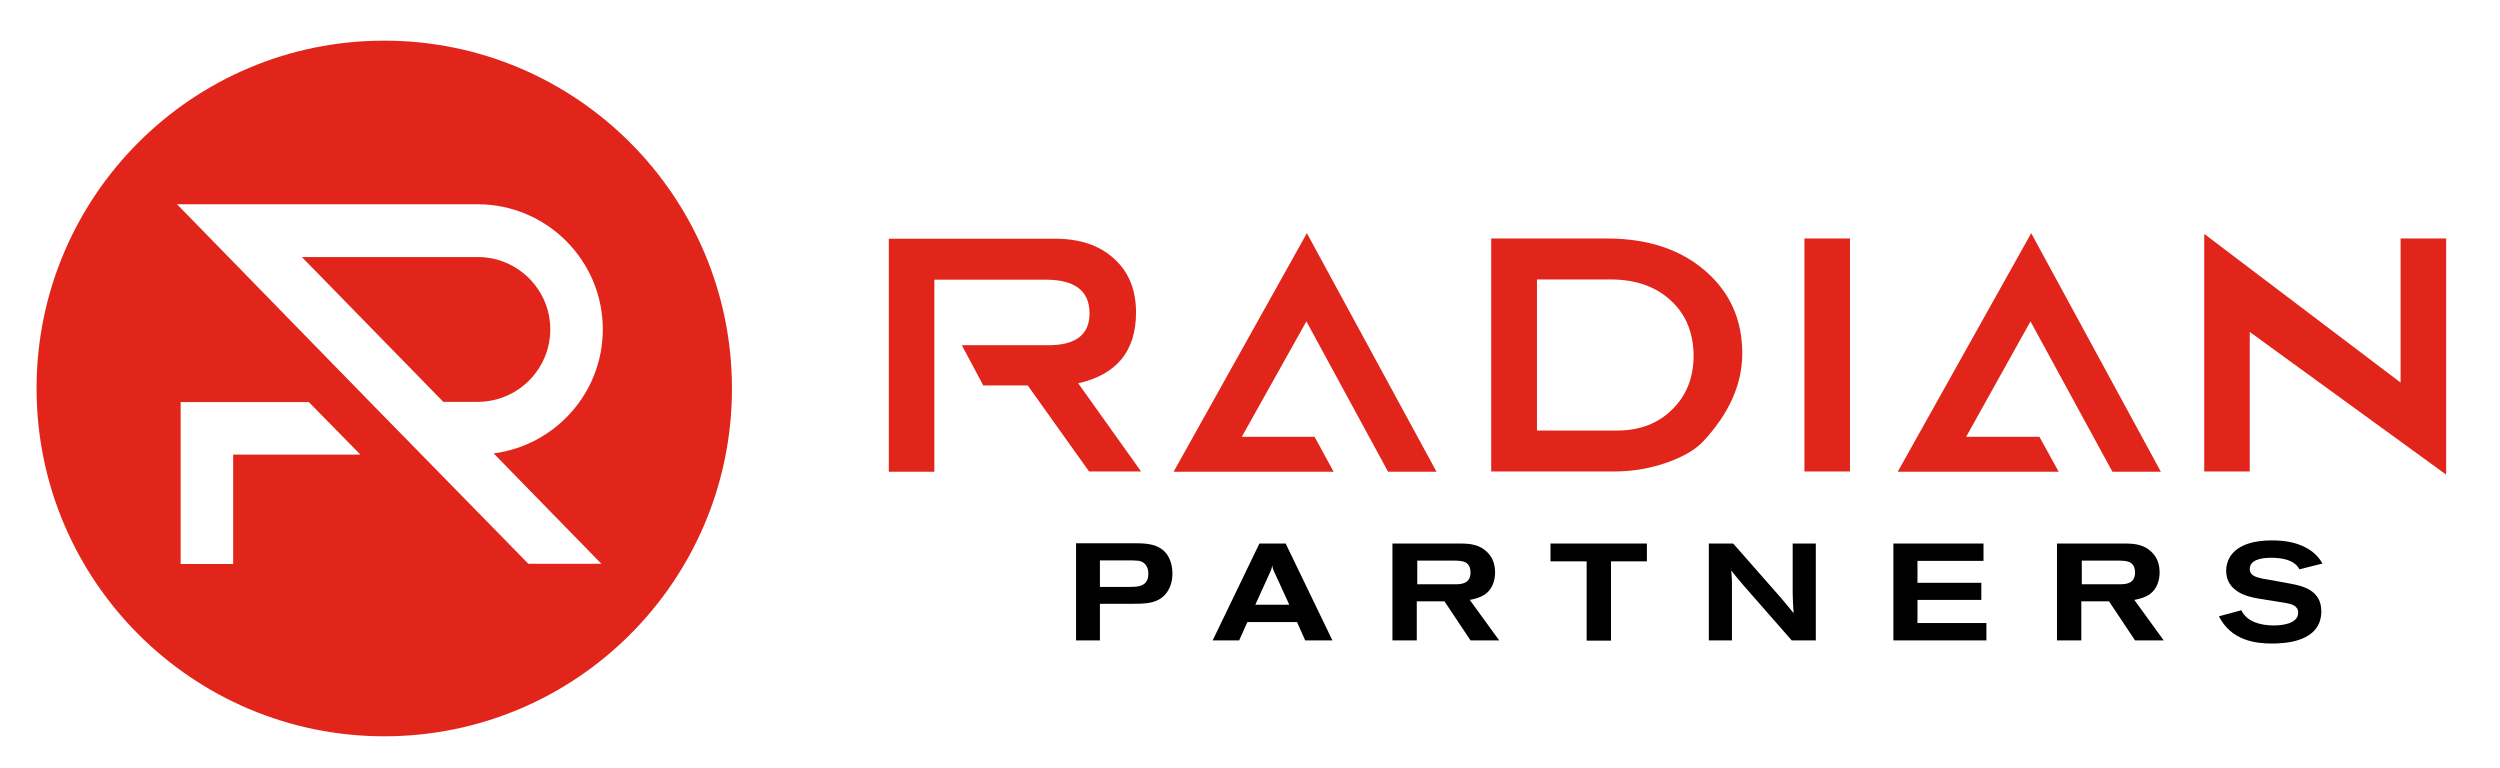
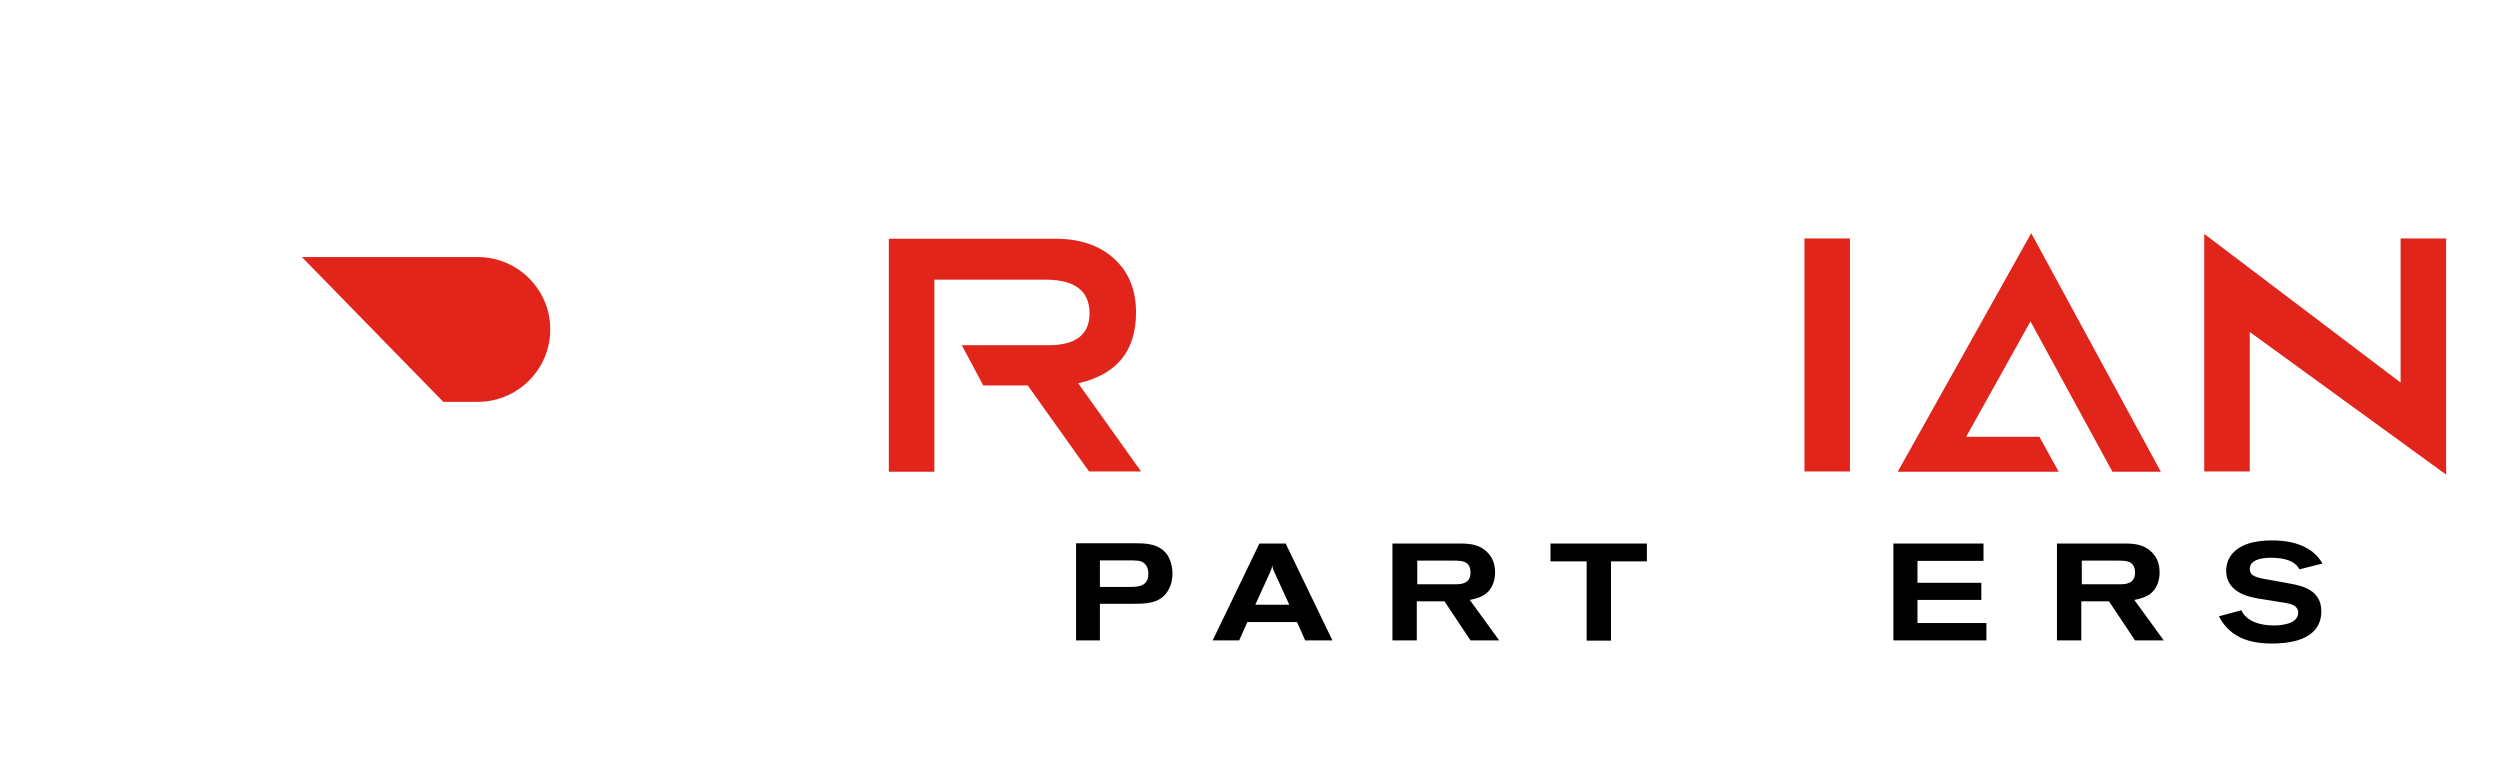
<svg xmlns="http://www.w3.org/2000/svg" width="280" height="86" viewBox="0 0 280 86" fill="none">
  <path d="M120.519 60.848H127.211C128.372 60.848 129.856 60.902 130.72 62.116C131.098 62.683 131.313 63.412 131.313 64.248C131.313 65.301 130.963 66.002 130.585 66.488C129.694 67.568 128.399 67.622 126.995 67.622H123.19V71.724H120.519V60.848ZM123.19 65.733H126.537C127.4 65.733 128.615 65.706 128.615 64.275C128.615 63.681 128.426 63.331 128.156 63.088C127.778 62.764 127.4 62.764 126.24 62.764H123.19V65.733Z" fill="black" />
  <path d="M141.054 60.875H143.995L149.231 71.724H146.181L145.264 69.672H139.704L138.787 71.724H135.818L141.054 60.875ZM142.781 64.194C142.7 64.059 142.646 63.897 142.592 63.762C142.538 63.627 142.511 63.492 142.511 63.331C142.457 63.465 142.43 63.6 142.403 63.708C142.349 63.843 142.295 63.978 142.241 64.113L140.595 67.729H144.4L142.781 64.194Z" fill="black" />
  <path d="M156.008 60.875H163.483C164.724 60.875 165.831 60.983 166.748 62.035C167.315 62.683 167.45 63.492 167.45 64.113C167.45 64.95 167.18 65.921 166.398 66.515C165.804 66.947 165.048 67.109 164.616 67.19L167.909 71.724H164.697L161.783 67.352H158.679V71.724H155.954V60.875H156.008ZM158.733 65.436H163.078C163.672 65.436 164.697 65.355 164.697 64.14C164.697 63.924 164.67 63.546 164.482 63.303C164.293 63.034 164.023 62.791 162.943 62.791H158.733V65.436Z" fill="black" />
  <path d="M173.657 60.875H184.452V62.872H180.431V71.75H177.705V62.872H173.657V60.875Z" fill="black" />
-   <path d="M191.415 60.875H194.114L199.431 66.92C200.078 67.675 200.186 67.837 200.888 68.674C200.807 67.648 200.807 67.379 200.78 66.434V60.875H203.371V71.724H200.672L195.302 65.597C194.735 64.923 194.492 64.653 193.898 63.897C193.979 64.734 193.979 64.923 193.979 65.732V71.724H191.389V60.875H191.415Z" fill="black" />
  <path d="M212.032 60.875H222.152V62.818H214.757V65.273H221.909V67.19H214.757V69.78H222.476V71.724H212.059V60.875H212.032Z" fill="black" />
  <path d="M230.435 60.875H237.91C239.152 60.875 240.258 60.983 241.176 62.035C241.742 62.683 241.877 63.492 241.877 64.113C241.877 64.95 241.607 65.921 240.825 66.515C240.231 66.947 239.475 67.109 239.044 67.19L242.336 71.724H239.125L236.21 67.352H233.106V71.724H230.381V60.875H230.435ZM233.16 65.436H237.505C238.099 65.436 239.125 65.355 239.125 64.14C239.125 63.924 239.098 63.546 238.909 63.303C238.72 63.034 238.45 62.791 237.37 62.791H233.16V65.436Z" fill="black" />
  <path d="M251.028 68.351C251.649 69.646 253.187 70.051 254.672 70.051C255.346 70.051 257.397 69.943 257.397 68.621C257.397 67.838 256.642 67.649 256.048 67.541C255.589 67.46 253.376 67.109 252.863 67.029C251.865 66.84 249.328 66.354 249.328 63.898C249.328 63.358 249.49 62.819 249.76 62.36C250.678 60.903 252.675 60.525 254.402 60.525C255.994 60.525 257.208 60.767 258.315 61.361C259.421 61.955 259.907 62.765 260.123 63.115L257.532 63.763C257.451 63.601 257.235 63.196 256.588 62.873C255.859 62.522 254.915 62.468 254.402 62.468C253.214 62.468 251.973 62.711 251.973 63.736C251.973 64.438 252.594 64.627 253.43 64.816C253.889 64.897 256.102 65.274 256.588 65.382C257.856 65.625 259.988 66.084 259.988 68.459C259.988 71.94 255.832 72.075 254.456 72.075C252.675 72.075 249.922 71.778 248.519 69.026L251.028 68.351Z" fill="black" />
  <path d="M127.236 34.994C127.236 32.484 126.426 30.46 124.78 28.976C123.134 27.465 120.921 26.736 118.168 26.736H99.547V52.833H104.648V43.252V38.664V31.324H117.116C120.408 31.324 122.028 32.592 122.028 35.102C122.028 37.477 120.489 38.664 117.413 38.664C117.413 38.664 116.765 38.664 115.928 38.664H111.907C111.826 38.664 111.772 38.664 111.772 38.664H107.724L110.126 43.171H115.092C115.119 43.198 115.146 43.225 115.146 43.225L121.974 52.806H127.803L120.759 42.928C125.077 41.957 127.236 39.312 127.236 34.994Z" fill="#E1251B" />
-   <path d="M190.978 30.326C188.198 27.924 184.528 26.709 179.94 26.709H167.014V52.806H180.777C182.882 52.806 184.906 52.455 186.849 51.753C188.63 51.106 189.926 50.323 190.762 49.432C193.677 46.302 195.134 43.01 195.134 39.582C195.134 35.804 193.758 32.727 190.978 30.326ZM187.281 45.87C185.689 47.435 183.638 48.218 181.155 48.218H172.141V31.297H180.345C183.179 31.297 185.446 32.08 187.146 33.672C188.846 35.237 189.683 37.342 189.683 39.906C189.656 42.335 188.873 44.305 187.281 45.87Z" fill="#E1251B" />
  <path d="M207.197 26.709H202.097V52.806H207.197V26.709Z" fill="#E1251B" />
  <path d="M268.867 26.71V42.848L246.873 26.197V52.806H251.973V37.181L273.968 53.157V26.71H268.867Z" fill="#E1251B" />
  <path d="M212.545 52.833H218.023H230.572L228.413 48.92H220.209L227.415 35.993L236.59 52.833H242.015L227.496 26.116L212.545 52.833Z" fill="#E1251B" />
-   <path d="M131.446 52.833H136.897H149.365L147.233 48.92H139.083L146.316 35.993L155.464 52.833H160.889L146.37 26.116L131.446 52.833Z" fill="#E1251B" />
-   <path d="M53.508 28.788H33.808L49.649 45.007H53.508C57.988 45.007 61.631 41.364 61.631 36.884C61.631 32.431 57.988 28.788 53.508 28.788Z" fill="#E1251B" />
-   <path d="M43.036 4.553C21.528 4.553 4.094 21.987 4.094 43.496C4.094 65.004 21.528 82.465 43.036 82.465C64.545 82.465 81.979 65.031 81.979 43.523C81.979 22.014 64.545 4.553 43.036 4.553ZM26.115 50.917V63.169H20.232V45.034H34.589L40.365 50.917H26.115ZM67.352 63.142H59.175L41.417 45.007L19.827 22.878H53.507C61.226 22.878 67.514 29.166 67.514 36.884C67.514 44.008 62.17 49.892 55.288 50.782L67.352 63.142Z" fill="#E1251B" />
+   <path d="M53.508 28.788H33.808L49.649 45.007H53.508C57.988 45.007 61.631 41.364 61.631 36.884C61.631 32.431 57.988 28.788 53.508 28.788" fill="#E1251B" />
</svg>